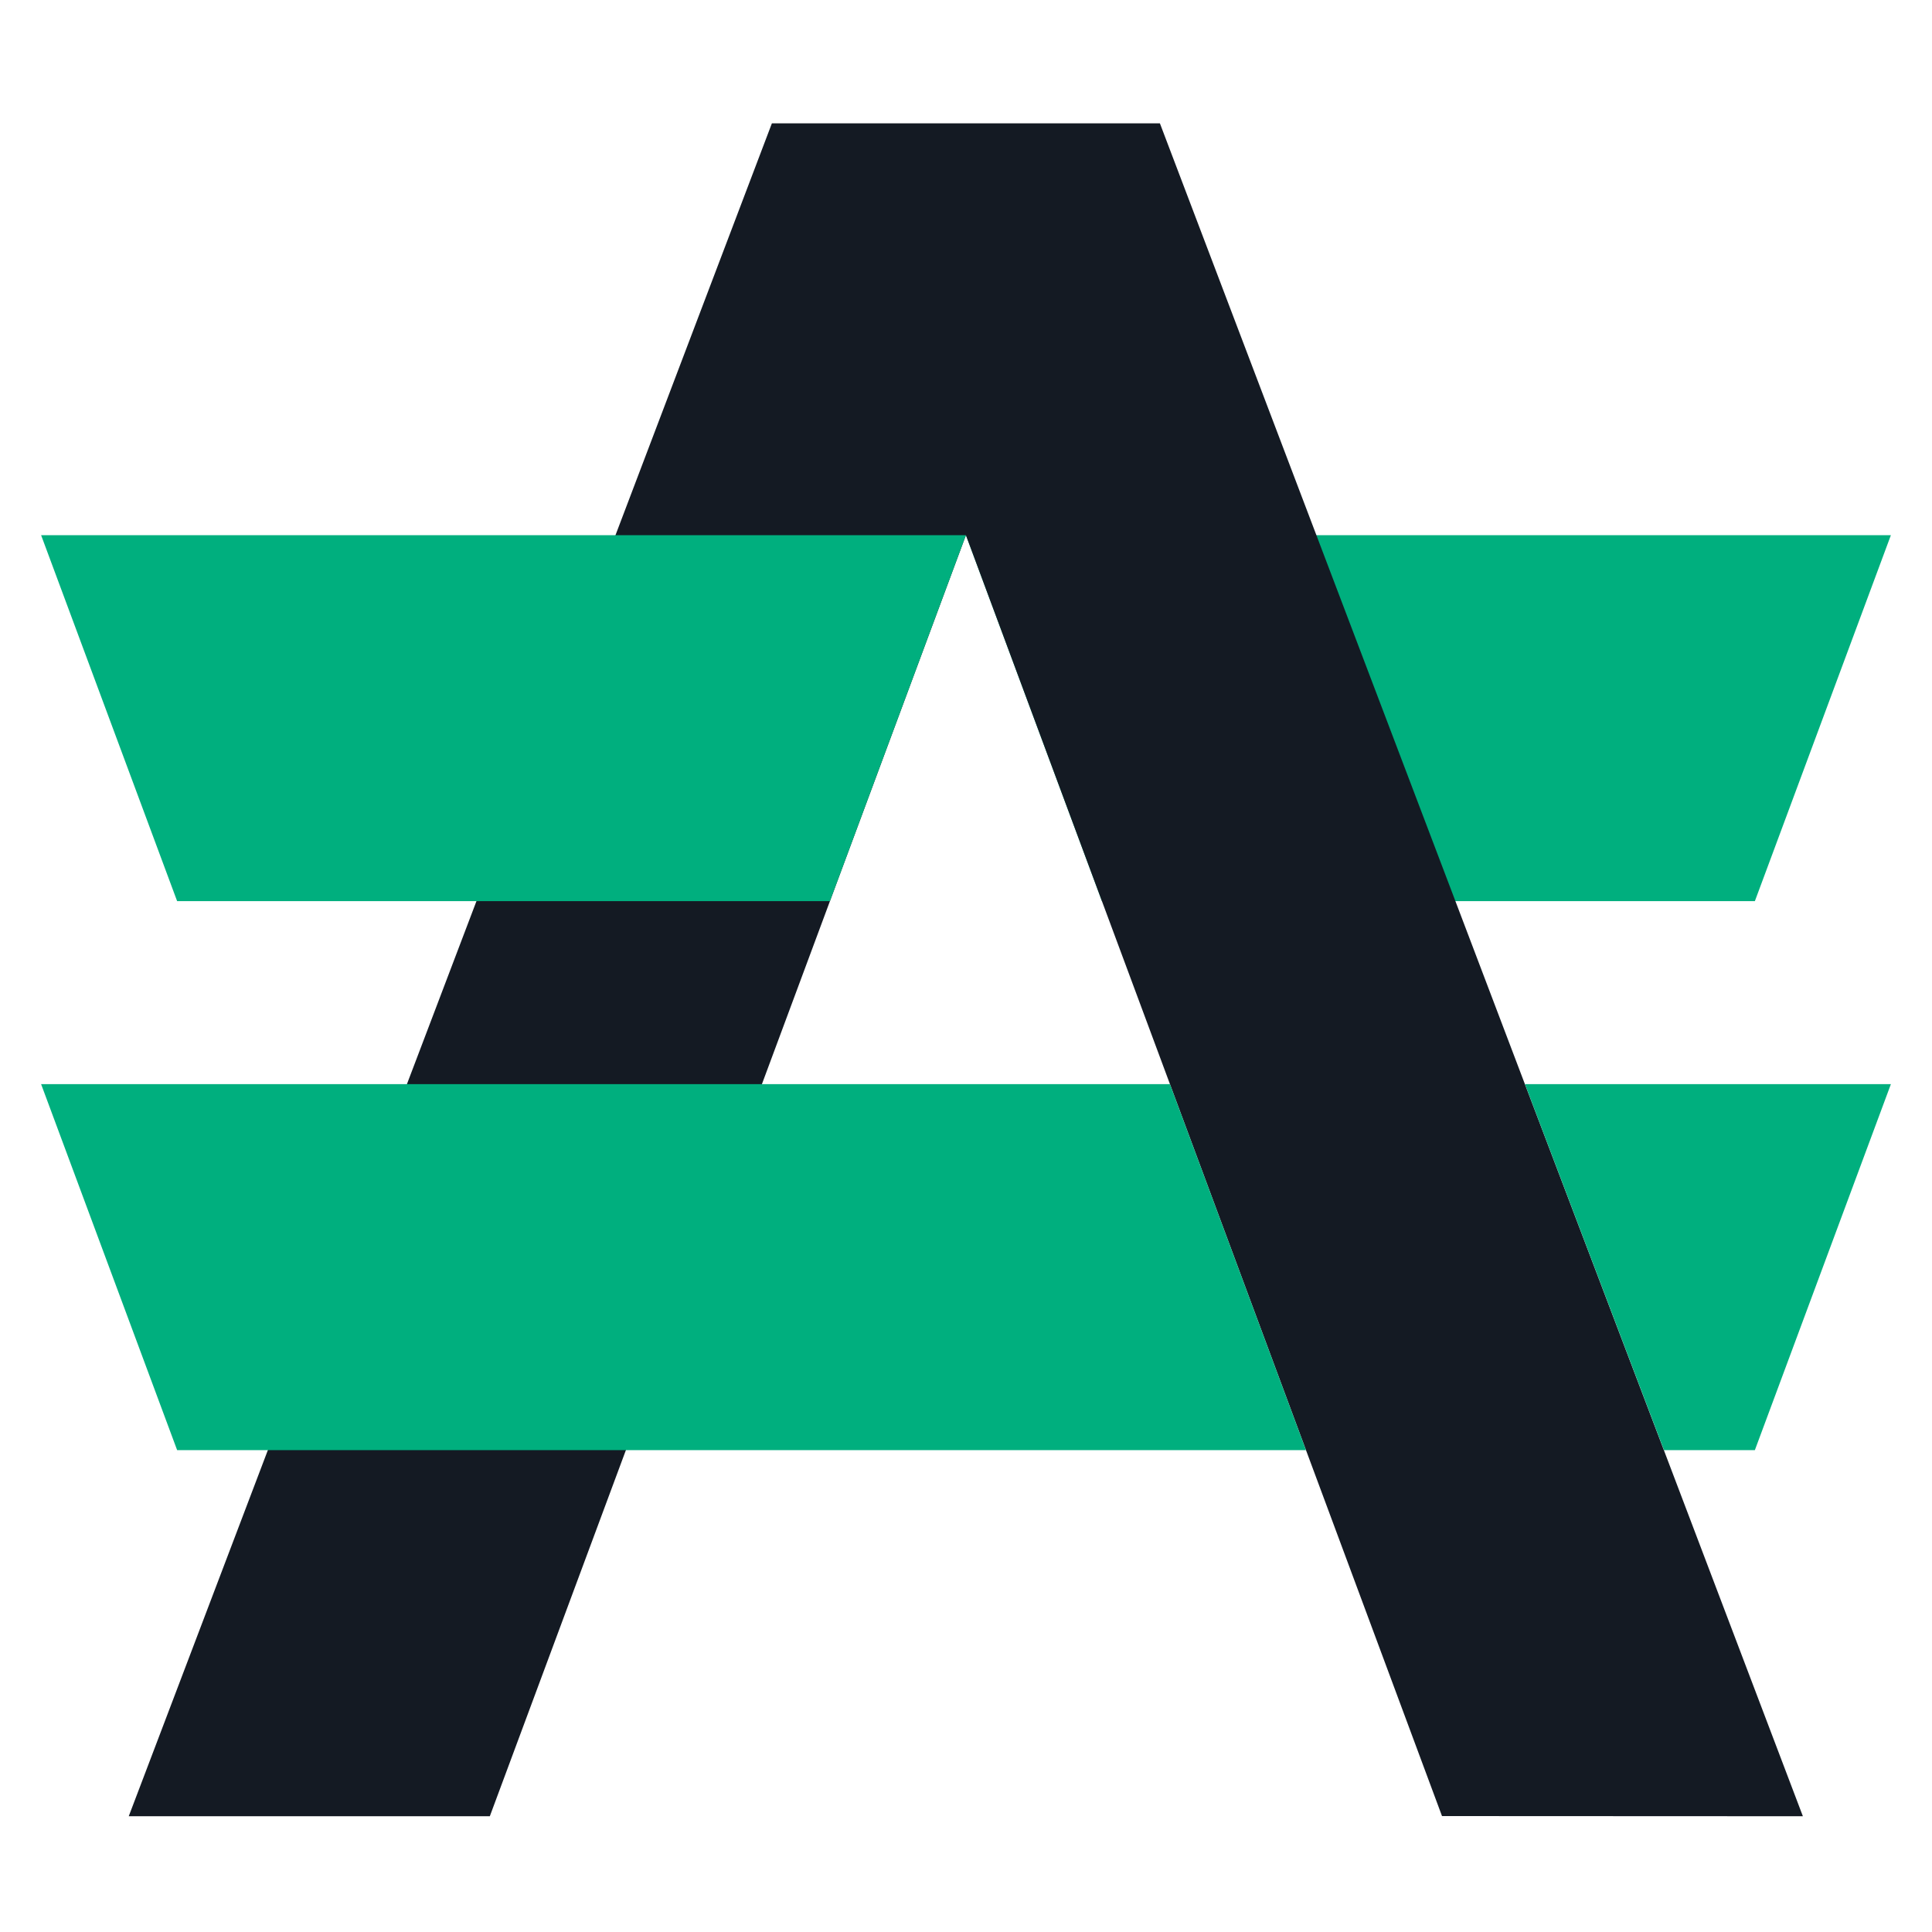
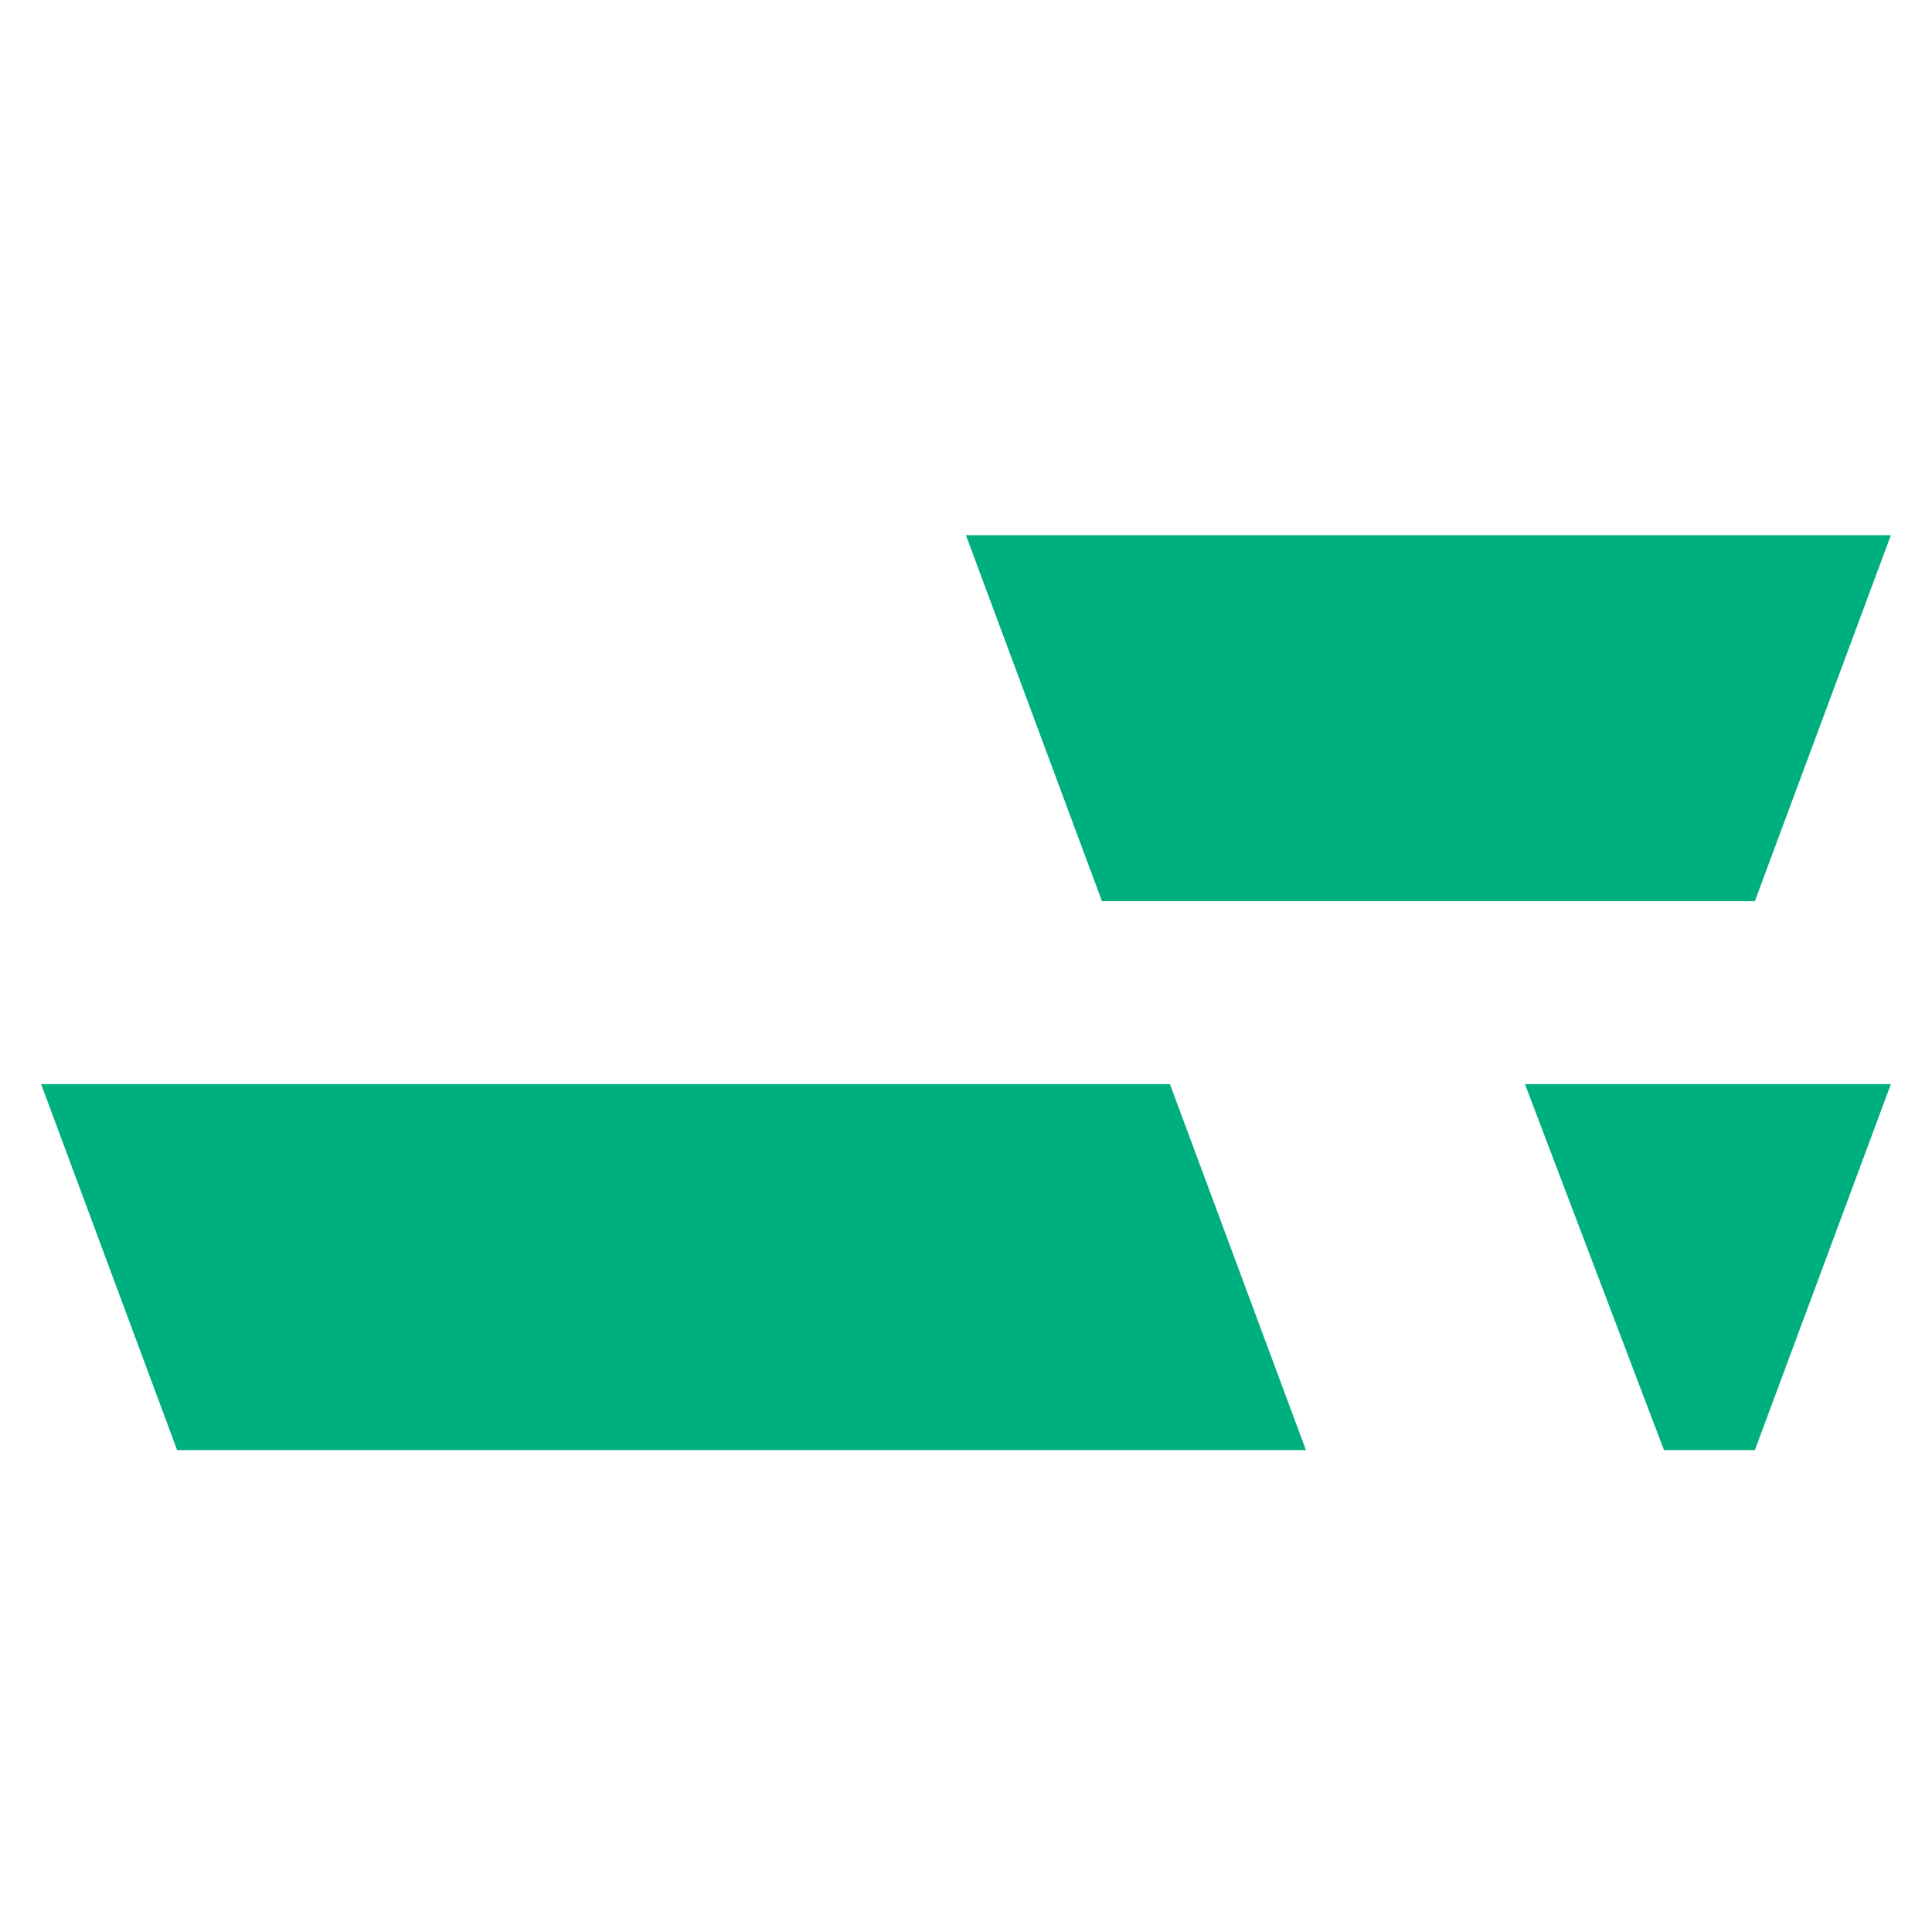
<svg xmlns="http://www.w3.org/2000/svg" width="47" height="47" viewBox="0 0 47 47" fill="none">
-   <path d="M46 13.019L42.691 21.922H26.807L23.498 13.019H46Z" fill="#00AF7E" />
-   <path d="M43.859 44.184L35.08 44.18L26.807 21.922L23.498 13.019L20.19 21.922L11.916 44.184H3.132L11.591 21.922L14.973 13.019L18.778 3H28.217L32.024 13.019L35.406 21.922L43.859 44.184Z" fill="#141A23" />
-   <path d="M23.498 13.019L20.19 21.922H4.309L1 13.019H23.498Z" fill="#00AF7E" />
+   <path d="M46 13.019L42.691 21.922H26.807L23.498 13.019H46" fill="#00AF7E" />
  <path d="M28.461 26.374L31.77 35.277H4.309L1 26.374H28.461Z" fill="#00AF7E" />
  <path d="M46 26.374L42.691 35.277H40.48L37.098 26.374H46Z" fill="#00AF7E" />
</svg>